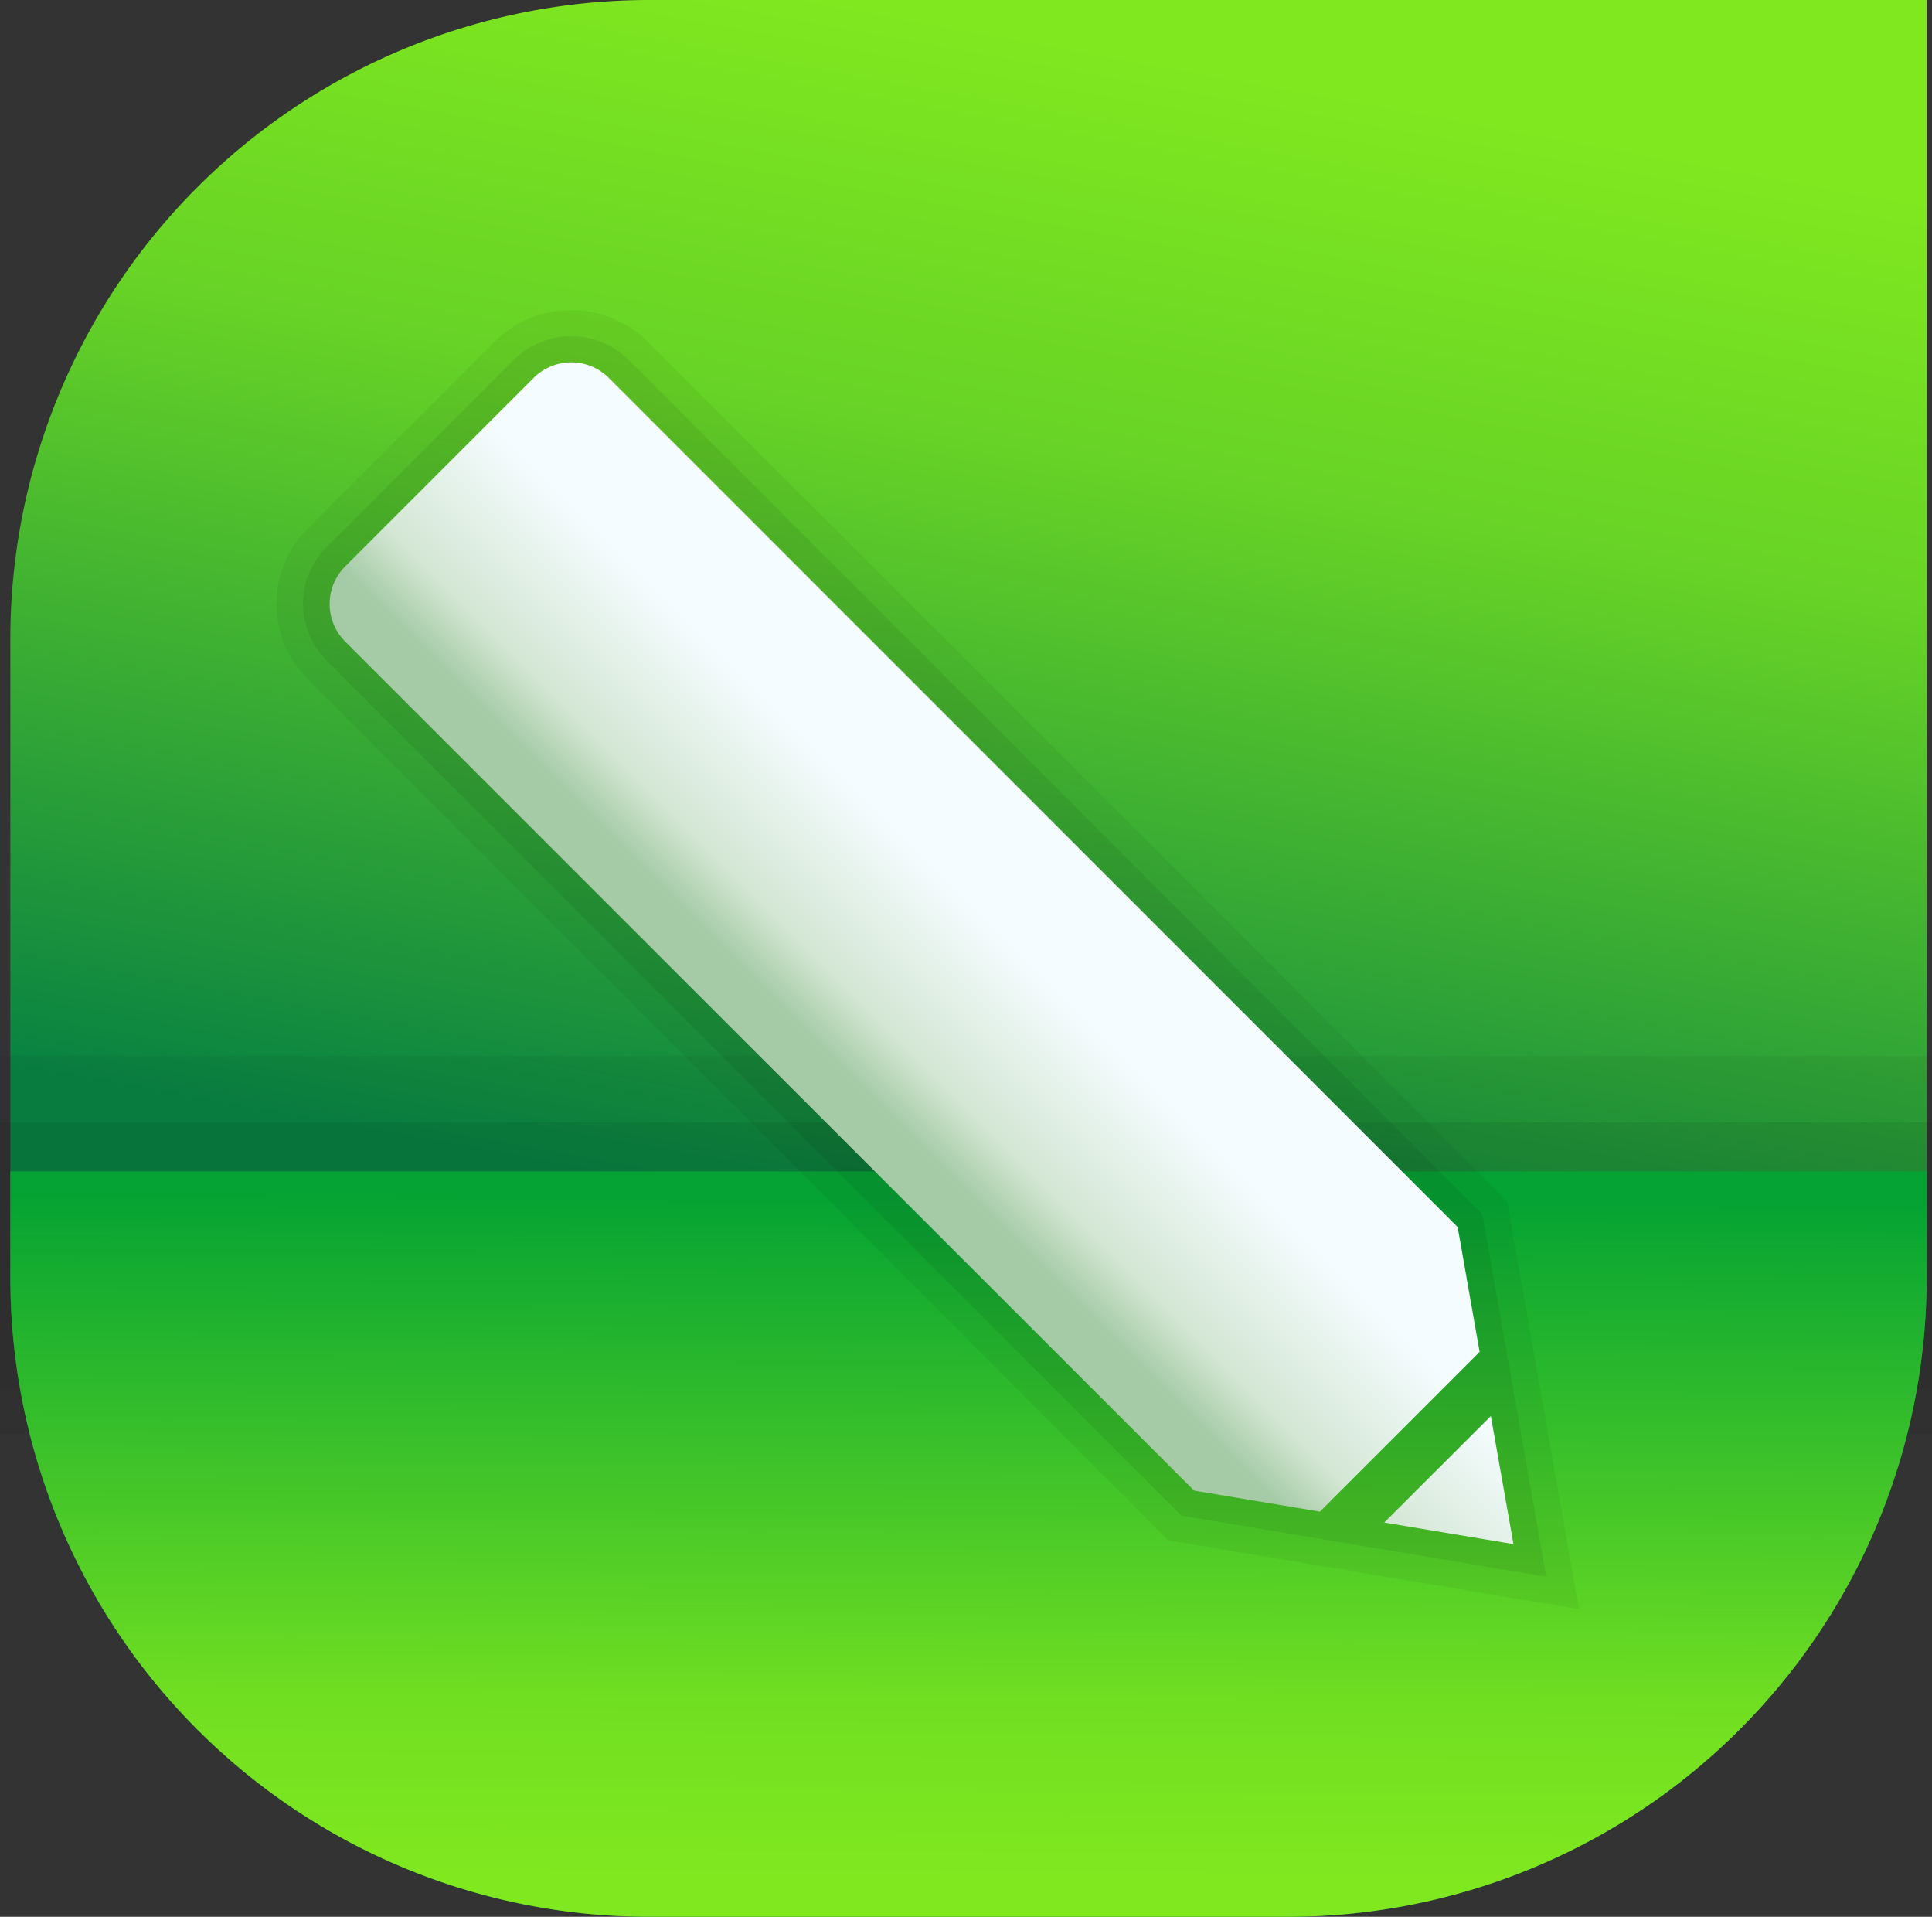
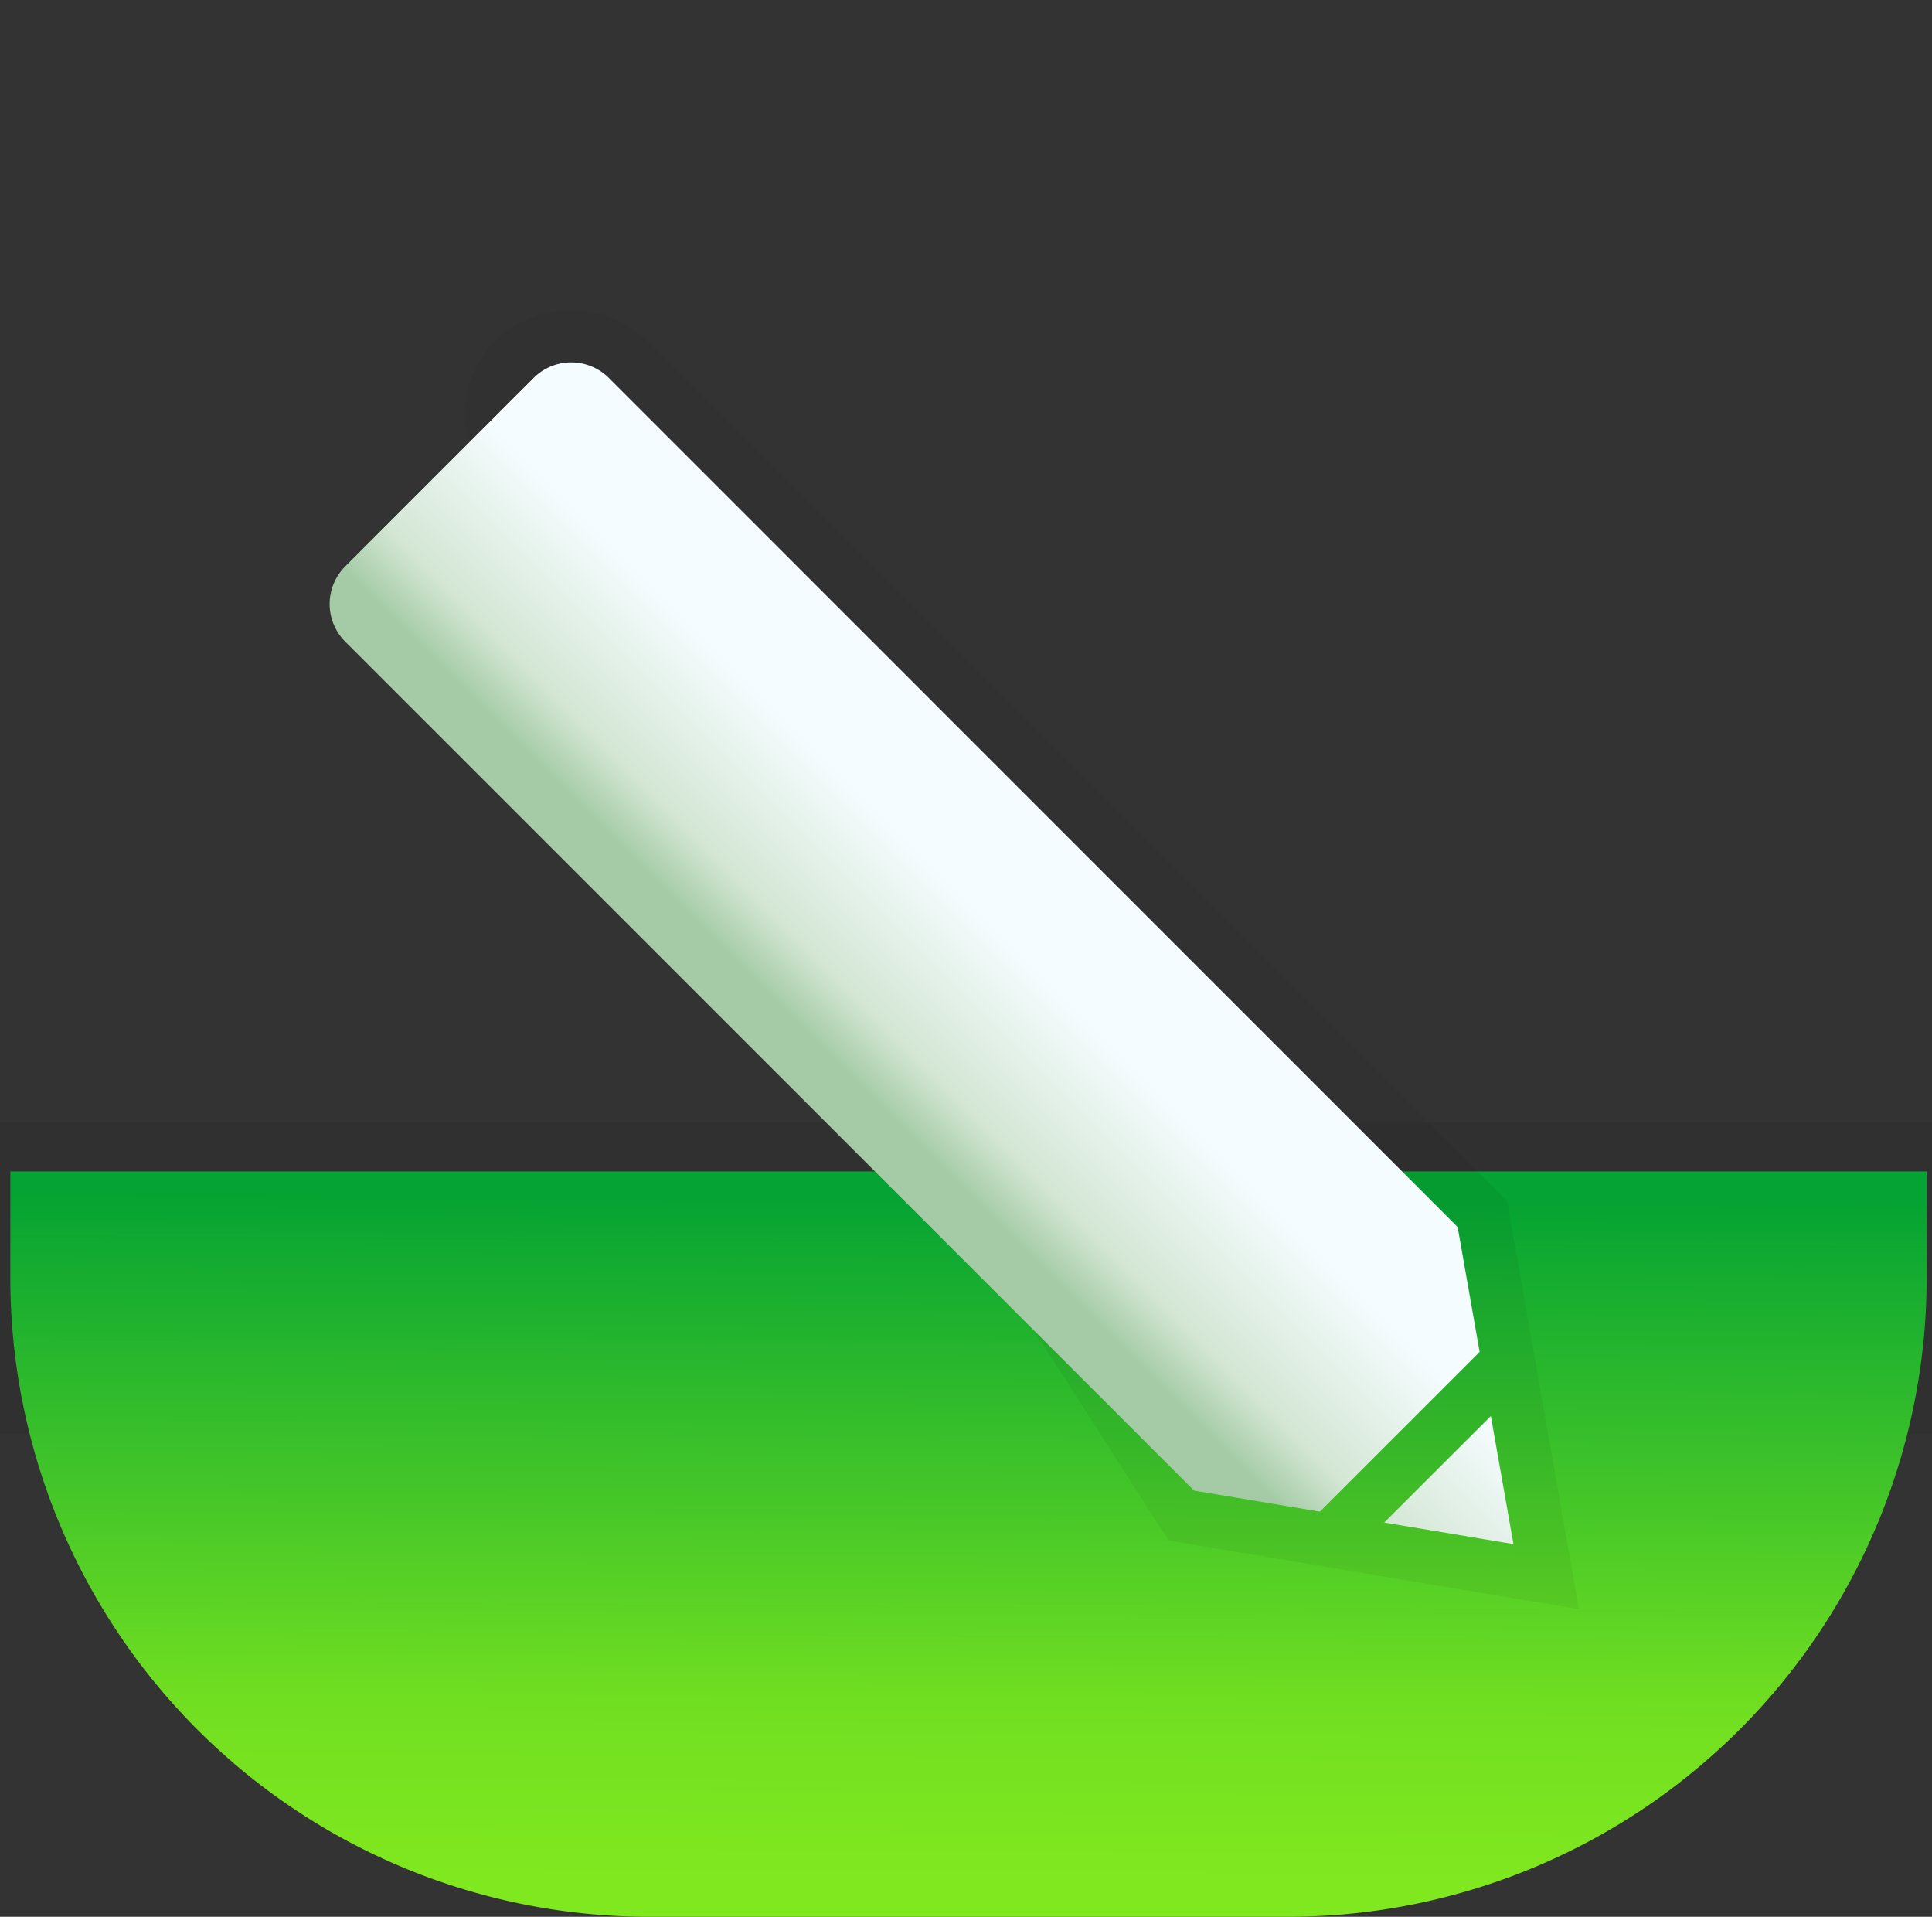
<svg xmlns="http://www.w3.org/2000/svg" width="23.929" height="23.735" viewBox="0 0 23.929 23.735">
  <rect x="0" y="0" width="23.929" height="23.735" fill="#333333" stroke="none" />
  <defs>
    <style>.a{fill:url(#a);}.b{opacity:0.05;}.c{opacity:0.07;}.d{fill:url(#b);}.e{fill:url(#c);}</style>
    <linearGradient id="a" x1="0.585" y1="0.035" x2="0.474" y2="0.641" gradientUnits="objectBoundingBox">
      <stop offset="0" stop-color="#80e81f" />
      <stop offset="0.339" stop-color="#67d326" />
      <stop offset="1" stop-color="#088242" />
    </linearGradient>
    <linearGradient id="b" x1="0.487" y1="0.952" x2="0.501" y2="0.036" gradientUnits="objectBoundingBox">
      <stop offset="0" stop-color="#80e81f" />
      <stop offset="0.258" stop-color="#71df21" />
      <stop offset="1" stop-color="#05a333" />
    </linearGradient>
    <linearGradient id="c" x1="0.658" y1="0.435" x2="0.433" y2="0.66" gradientUnits="objectBoundingBox">
      <stop offset="0.305" stop-color="#f5fcff" />
      <stop offset="0.704" stop-color="#d3e6d3" />
      <stop offset="0.865" stop-color="#a4cba5" />
    </linearGradient>
  </defs>
  <g transform="translate(-5.533 -6)">
-     <path class="a" d="M21.824,29.735H13.912A7.912,7.912,0,0,1,6,21.824V13.912A7.912,7.912,0,0,1,13.912,6H29.735V21.824A7.912,7.912,0,0,1,21.824,29.735Z" transform="translate(-0.339 0)" />
-     <rect class="b" width="23.929" height="4.126" transform="translate(5.533 19.074)" />
    <rect class="c" width="23.929" height="3.851" transform="translate(5.533 19.899)" />
    <path class="d" d="M21.824,37.23H13.912A7.912,7.912,0,0,1,6,29.319V28H29.735v1.319A7.912,7.912,0,0,1,21.824,37.23Z" transform="translate(-0.339 -7.495)" />
-     <path class="b" d="M26.47,24.158h0l-.229-1.3L15.582,12.2a1.349,1.349,0,0,0-1.865,0l-2.331,2.331a1.318,1.318,0,0,0,0,1.865L22.048,27.061l5.083.85Z" transform="translate(-2.042 -1.986)" />
-     <path class="c" d="M26.105,23.191,15.519,12.6a1.013,1.013,0,0,0-1.4,0l-2.331,2.331a.99.99,0,0,0,0,1.4L22.377,26.922l1.83.307h0l2.689.45Z" transform="translate(-2.212 -2.155)" />
+     <path class="b" d="M26.47,24.158h0l-.229-1.3L15.582,12.2a1.349,1.349,0,0,0-1.865,0a1.318,1.318,0,0,0,0,1.865L22.048,27.061l5.083.85Z" transform="translate(-2.042 -1.986)" />
    <path class="e" d="M26.381,25.854l.28,1.586-1.6-.267ZM12.193,16.266,22.706,26.778l1.558.26,1.978-1.978-.272-1.546L15.457,13a.659.659,0,0,0-.932,0l-2.331,2.331A.659.659,0,0,0,12.193,16.266Z" transform="translate(-2.383 -2.32)" />
  </g>
</svg>